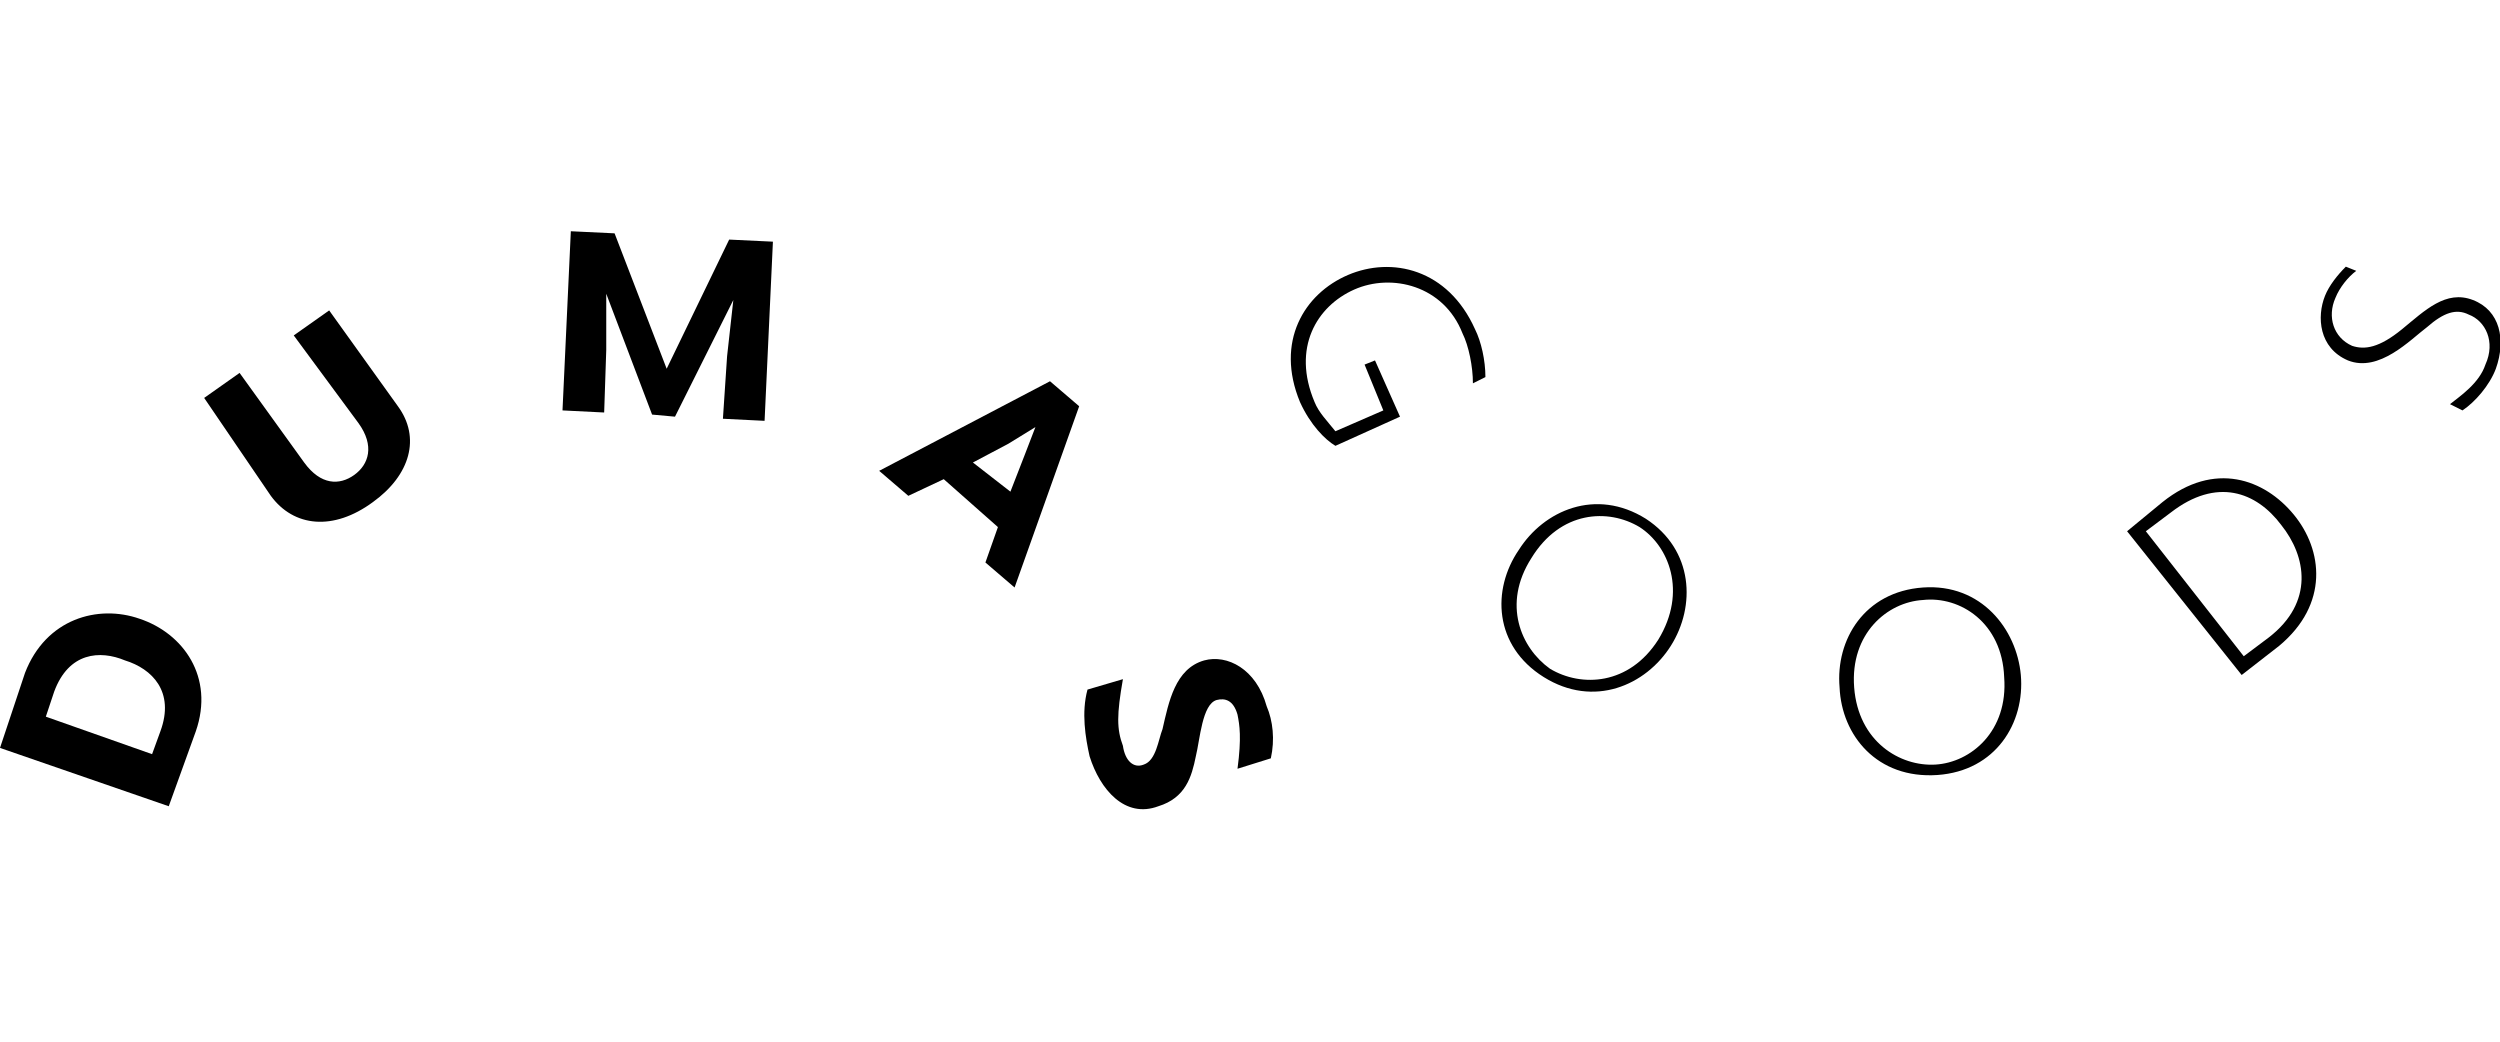
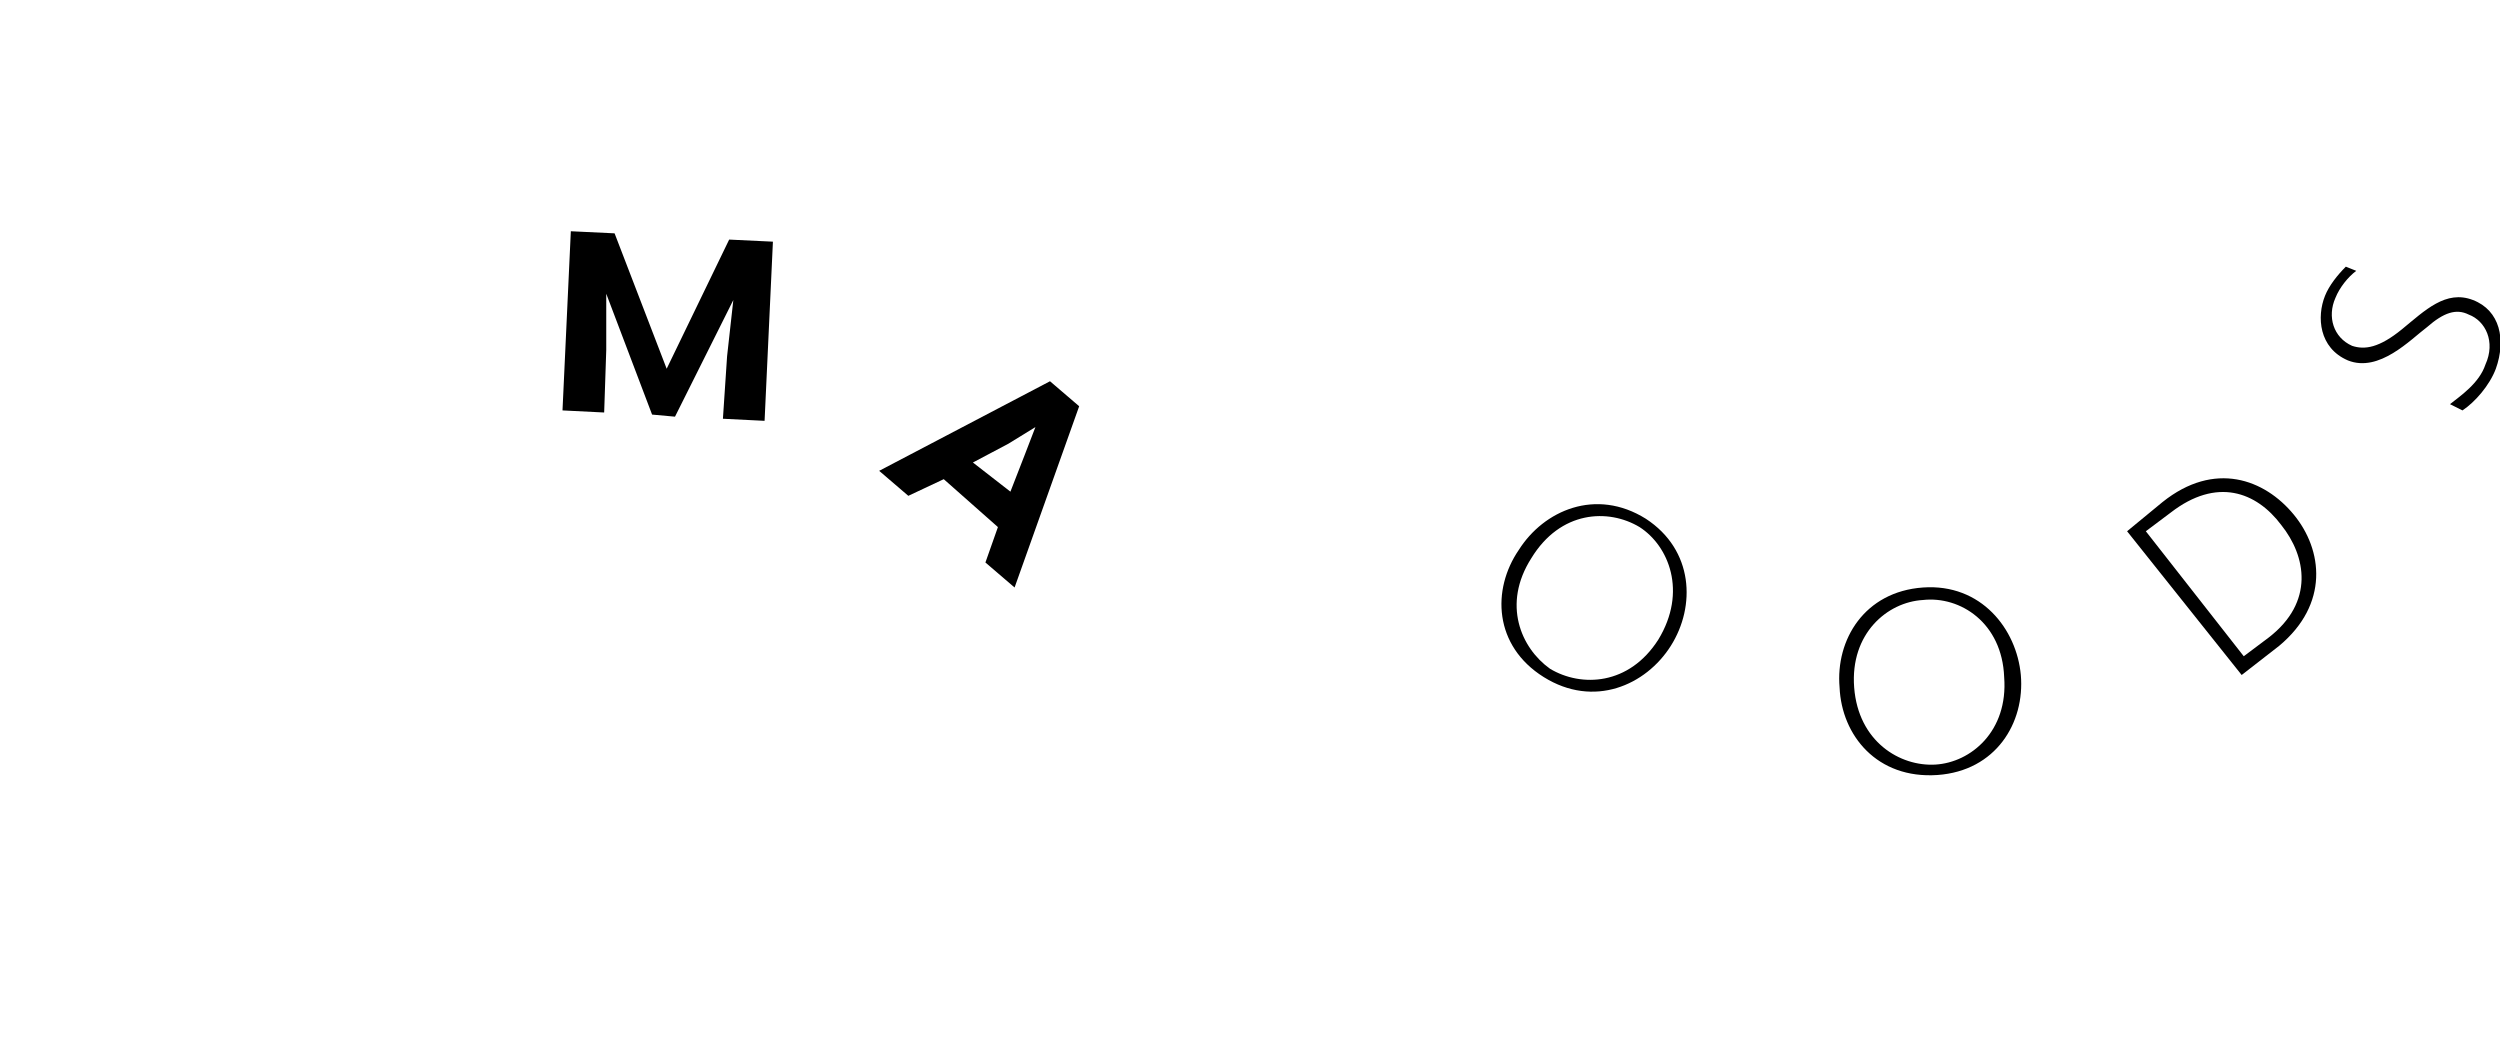
<svg xmlns="http://www.w3.org/2000/svg" version="1.1" id="Layer_1" x="0px" y="0px" viewBox="0 0 12 5" style="enable-background:new 0 0 12 5;" xml:space="preserve">
  <g>
    <g>
-       <path d="M0.94,3.51L0.81,3.87L0,3.59l0.12-0.36C0.22,2.97,0.47,2.9,0.67,2.97C0.88,3.04,1.03,3.25,0.94,3.51z M0.26,3.32    L0.22,3.44l0.51,0.18l0.04-0.11c0.07-0.19-0.04-0.3-0.17-0.34C0.48,3.12,0.33,3.13,0.26,3.32z" />
-       <path d="M1.91,1.95c0.11,0.15,0.06,0.33-0.12,0.46C1.6,2.55,1.41,2.53,1.3,2.38L0.98,1.91l0.17-0.12l0.31,0.43    c0.08,0.11,0.17,0.11,0.24,0.06c0.07-0.05,0.1-0.14,0.02-0.25L1.41,1.61l0.17-0.12L1.91,1.95z" />
      <path d="M3.47,2.01l0.02-0.3l0.03-0.27l0,0L3.24,2L3.13,1.99L2.91,1.41l0,0l0,0.27L2.9,1.98L2.7,1.97l0.04-0.86l0.21,0.01    L3.2,1.77l0,0l0.3-0.62l0.21,0.01L3.67,2.02L3.47,2.01z" />
      <path d="M4.87,2.82L4.73,2.7l0.06-0.17L4.53,2.3L4.36,2.38L4.22,2.26l0.82-0.43l0.14,0.12L4.87,2.82z M4.85,2.36l0.07-0.18    l0.05-0.13l0,0L4.84,2.13L4.67,2.22L4.85,2.36z" />
-       <path d="M5.23,3.63C5.21,3.54,5.19,3.42,5.22,3.31l0.17-0.05c-0.03,0.17-0.03,0.24,0,0.32C5.4,3.65,5.44,3.69,5.49,3.67    C5.55,3.65,5.56,3.55,5.58,3.5c0.03-0.13,0.06-0.29,0.2-0.33c0.11-0.03,0.25,0.04,0.3,0.22C6.11,3.46,6.12,3.55,6.1,3.64    L5.94,3.69c0.02-0.15,0.01-0.21,0-0.26c-0.02-0.07-0.06-0.08-0.1-0.07c-0.07,0.02-0.08,0.19-0.1,0.27    c-0.02,0.1-0.05,0.2-0.18,0.24C5.4,3.93,5.28,3.79,5.23,3.63z" />
    </g>
    <g>
-       <path d="M6.24,1.93C6.12,1.64,6.26,1.41,6.47,1.32c0.21-0.09,0.48-0.03,0.61,0.26c0.03,0.06,0.05,0.15,0.05,0.23L7.07,1.84    c0-0.08-0.02-0.18-0.05-0.24C6.93,1.37,6.68,1.31,6.5,1.39C6.32,1.47,6.2,1.67,6.31,1.93c0.02,0.05,0.06,0.09,0.1,0.14l0.23-0.1    L6.55,1.75l0.05-0.02L6.72,2L6.41,2.14C6.36,2.11,6.29,2.04,6.24,1.93z" />
      <path d="M8.02,3.1C7.9,3.29,7.65,3.4,7.41,3.25C7.17,3.1,7.16,2.83,7.29,2.64c0.12-0.19,0.37-0.3,0.61-0.15    C8.13,2.64,8.14,2.91,8.02,3.1z M7.35,2.68C7.21,2.9,7.3,3.11,7.44,3.21C7.59,3.3,7.82,3.29,7.96,3.07    C8.1,2.84,8.01,2.62,7.87,2.53C7.72,2.44,7.49,2.45,7.35,2.68z" />
      <path d="M9.7,3.24c0.02,0.23-0.12,0.46-0.4,0.48C9.01,3.74,8.84,3.53,8.83,3.3c-0.02-0.23,0.12-0.46,0.4-0.48    C9.51,2.8,9.68,3.02,9.7,3.24z M8.9,3.3c0.02,0.26,0.22,0.38,0.39,0.37c0.17-0.01,0.35-0.16,0.33-0.42    C9.61,2.99,9.41,2.86,9.23,2.88C9.06,2.89,8.88,3.04,8.9,3.3z" />
      <path d="M10.94,3.1l-0.18,0.14l-0.55-0.69l0.17-0.14c0.25-0.2,0.49-0.11,0.63,0.06C11.15,2.64,11.18,2.9,10.94,3.1z M10.42,2.46    l-0.12,0.09l0.47,0.6l0.12-0.09c0.22-0.17,0.18-0.39,0.06-0.54C10.83,2.36,10.64,2.29,10.42,2.46z" />
      <path d="M11.98,1.77c-0.03,0.08-0.1,0.16-0.16,0.2l-0.06-0.03c0.05-0.04,0.14-0.1,0.17-0.19c0.05-0.11,0-0.21-0.08-0.24    c-0.06-0.03-0.12-0.01-0.2,0.06c-0.08,0.06-0.23,0.22-0.38,0.16c-0.14-0.06-0.15-0.21-0.11-0.31c0.02-0.05,0.06-0.1,0.1-0.14    l0.05,0.02c-0.04,0.03-0.08,0.08-0.1,0.13c-0.04,0.09-0.01,0.19,0.08,0.23c0.06,0.02,0.13,0.01,0.24-0.08    c0.11-0.09,0.21-0.19,0.34-0.14C12,1.49,12.03,1.63,11.98,1.77z" />
    </g>
  </g>
</svg>